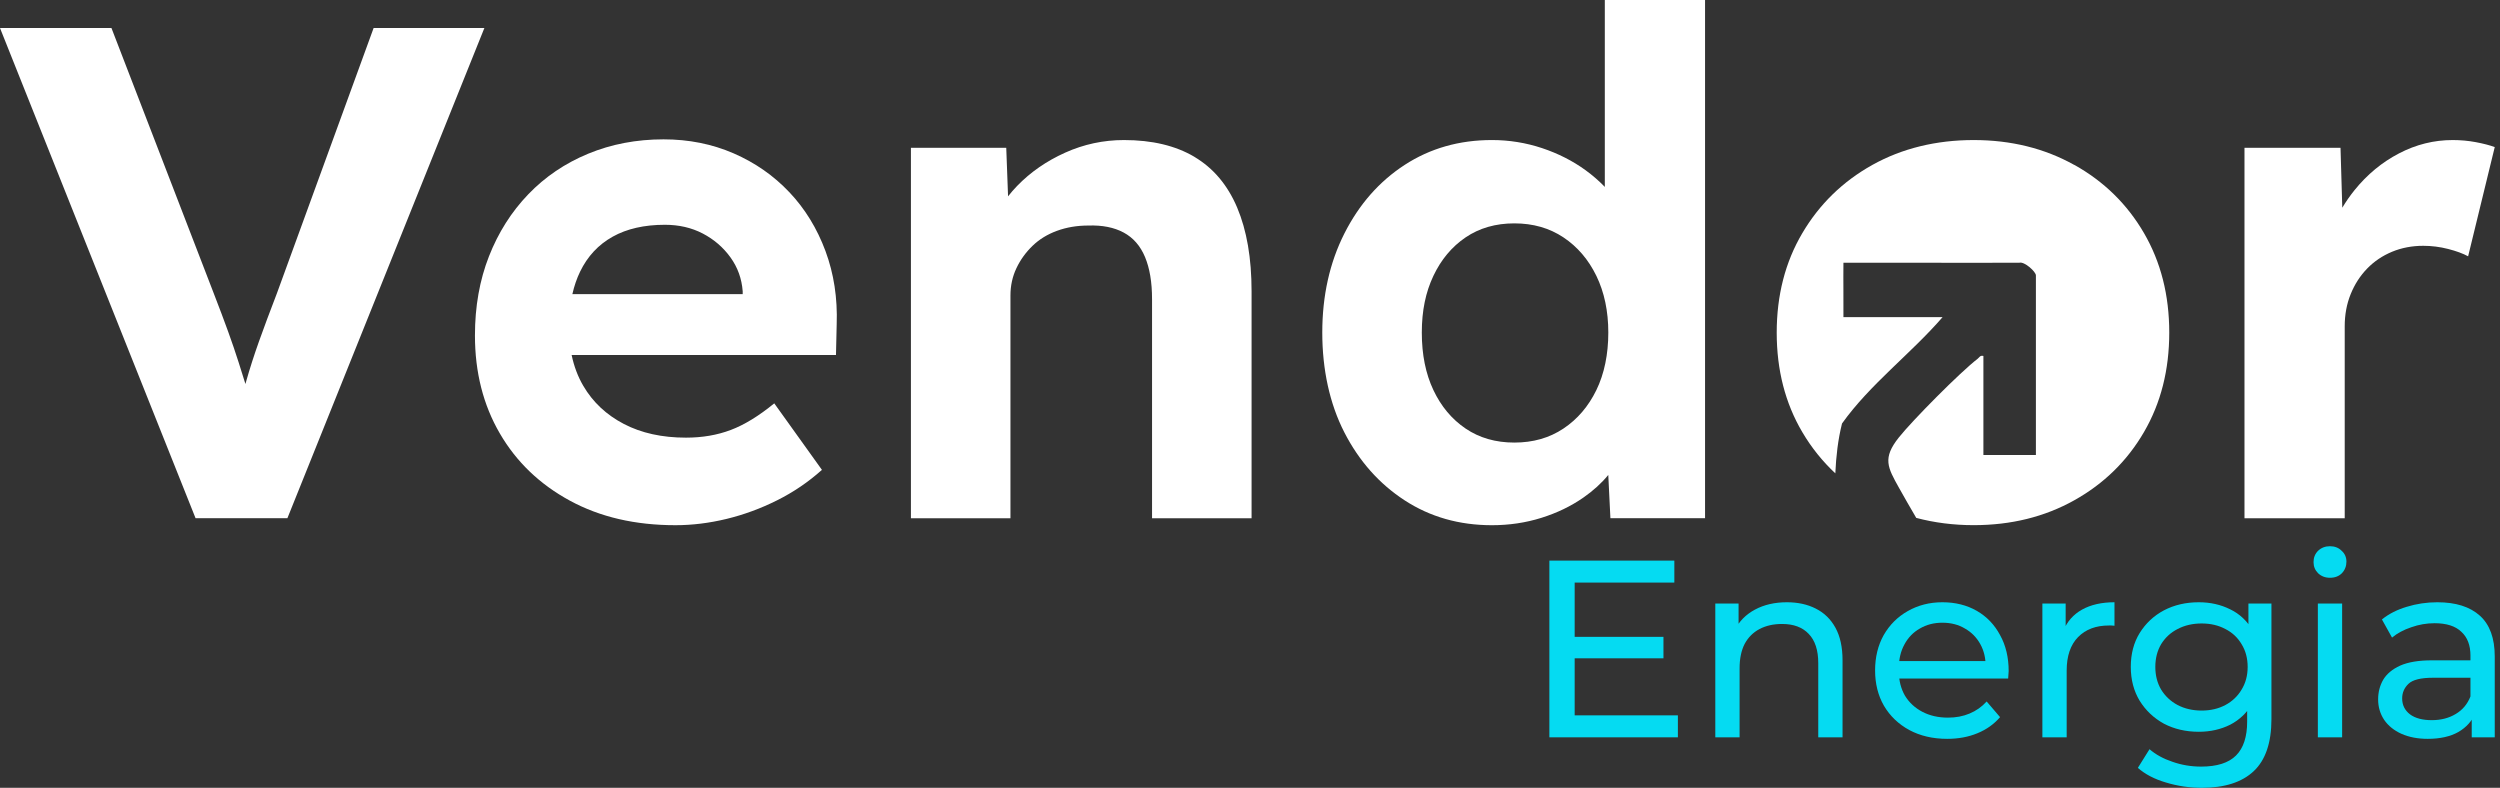
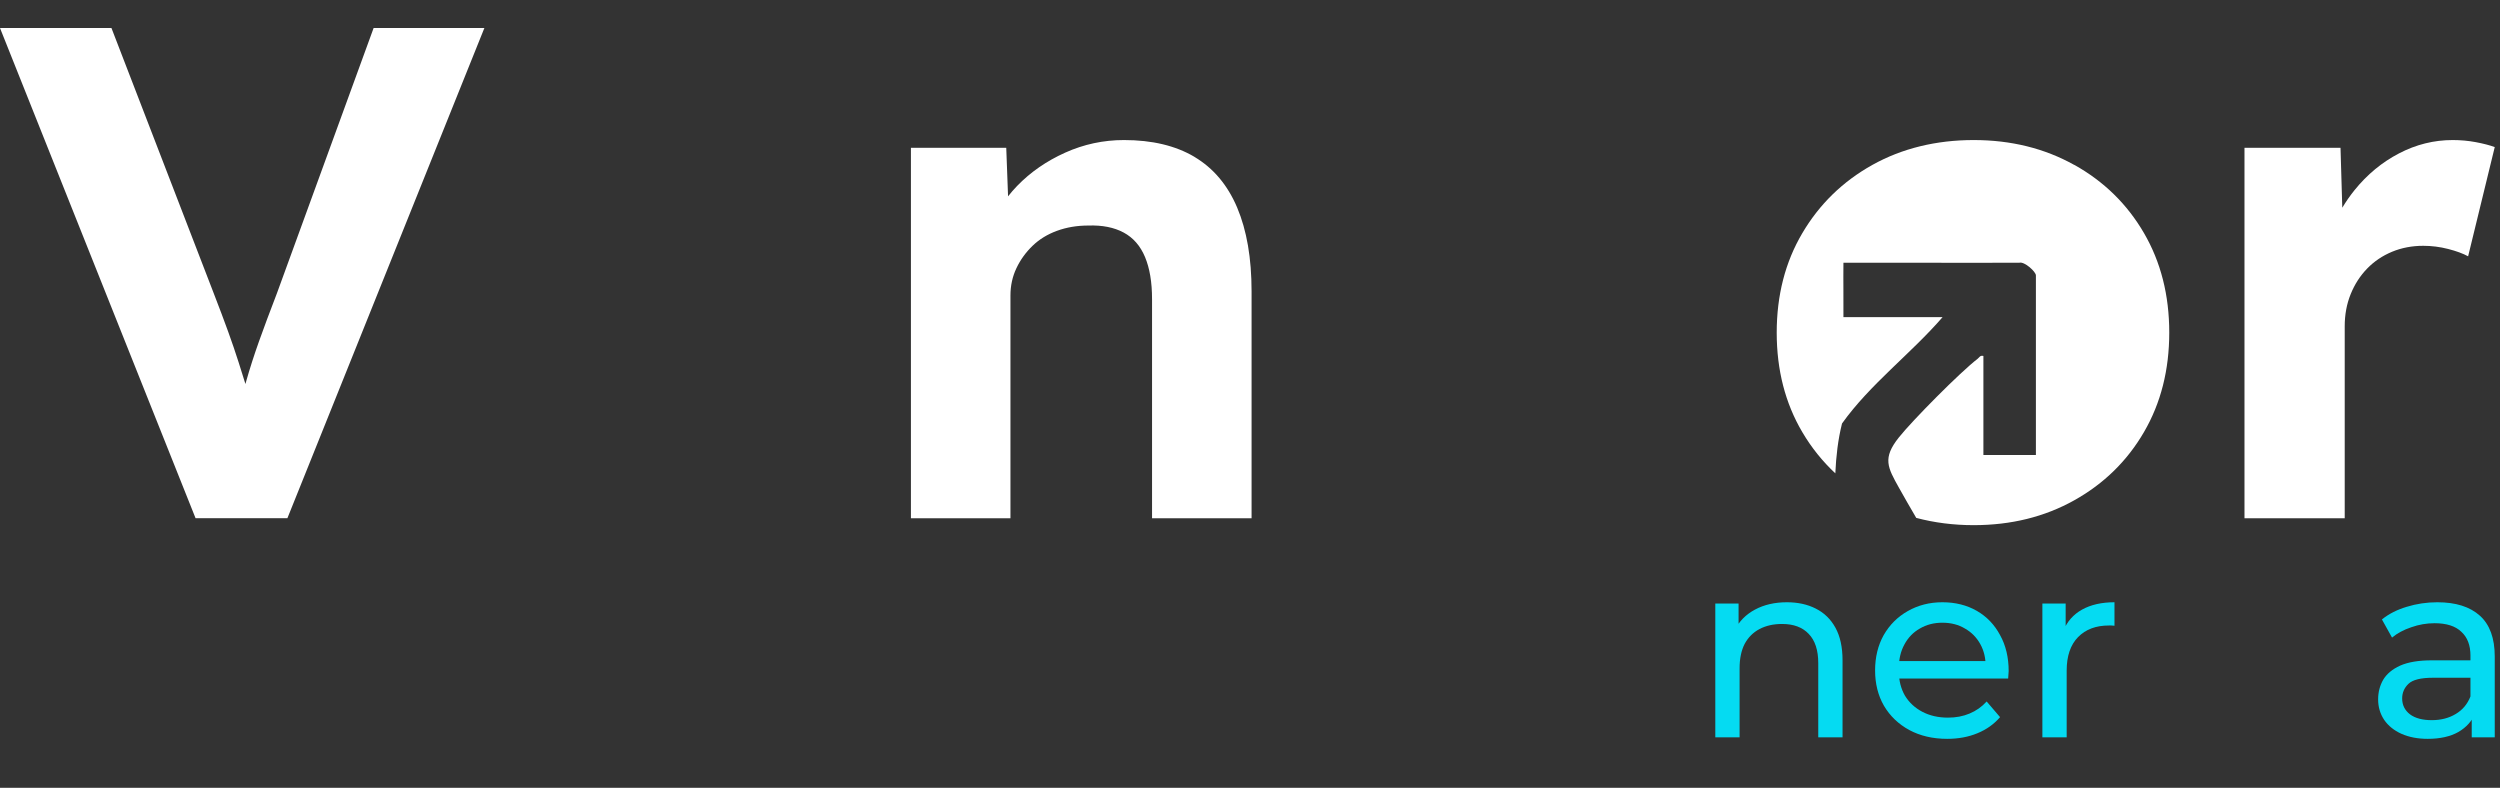
<svg xmlns="http://www.w3.org/2000/svg" width="238" height="75" viewBox="0 0 238 75" fill="none">
  <rect x="0" y="0" width="238" height="75" fill="#333333" stroke="none" />
-   <path d="M147.5 70.193V53.37H159.397V55.461H149.908V68.102H159.734V70.193H147.5ZM149.692 62.671V60.628H158.361V62.671H149.692Z" fill="#05DBF2" />
  <path d="M163.297 70.193V57.456H165.512V60.892L165.151 59.979C165.568 59.146 166.211 58.497 167.078 58.032C167.945 57.568 168.956 57.335 170.112 57.335C171.156 57.335 172.071 57.536 172.858 57.936C173.66 58.337 174.287 58.946 174.736 59.763C175.186 60.58 175.41 61.613 175.41 62.863V70.193H173.098V63.127C173.098 61.894 172.793 60.965 172.183 60.34C171.589 59.715 170.746 59.402 169.655 59.402C168.836 59.402 168.121 59.562 167.511 59.883C166.901 60.203 166.427 60.676 166.09 61.301C165.769 61.926 165.609 62.703 165.609 63.632V70.193H163.297Z" fill="#05DBF2" />
  <path d="M185.373 70.338C184.008 70.338 182.804 70.057 181.76 69.496C180.733 68.936 179.93 68.166 179.352 67.189C178.79 66.212 178.509 65.09 178.509 63.825C178.509 62.559 178.782 61.437 179.328 60.46C179.89 59.482 180.653 58.721 181.616 58.177C182.595 57.616 183.695 57.335 184.915 57.335C186.151 57.335 187.243 57.608 188.191 58.153C189.138 58.697 189.876 59.466 190.406 60.46C190.952 61.437 191.225 62.583 191.225 63.897C191.225 63.993 191.217 64.105 191.201 64.233C191.201 64.361 191.193 64.481 191.177 64.594H180.315V62.935H189.973L189.033 63.512C189.049 62.695 188.881 61.966 188.528 61.325C188.174 60.684 187.685 60.187 187.059 59.835C186.449 59.466 185.734 59.282 184.915 59.282C184.112 59.282 183.398 59.466 182.772 59.835C182.146 60.187 181.656 60.692 181.303 61.349C180.95 61.99 180.773 62.727 180.773 63.56V63.945C180.773 64.794 180.966 65.555 181.351 66.228C181.752 66.885 182.306 67.397 183.013 67.766C183.719 68.134 184.53 68.319 185.445 68.319C186.2 68.319 186.882 68.191 187.492 67.934C188.118 67.678 188.664 67.293 189.13 66.781L190.406 68.271C189.828 68.944 189.106 69.456 188.239 69.809C187.388 70.161 186.432 70.338 185.373 70.338Z" fill="#05DBF2" />
  <path d="M194.435 70.193V57.456H196.651V60.916L196.434 60.051C196.788 59.17 197.382 58.497 198.216 58.032C199.051 57.568 200.079 57.335 201.299 57.335V59.571C201.203 59.554 201.106 59.547 201.01 59.547C200.93 59.547 200.85 59.547 200.769 59.547C199.533 59.547 198.554 59.915 197.831 60.652C197.109 61.389 196.747 62.455 196.747 63.849V70.193H194.435Z" fill="#05DBF2" />
-   <path d="M209.618 75C208.446 75 207.306 74.832 206.199 74.495C205.107 74.175 204.216 73.71 203.525 73.101L204.633 71.323C205.227 71.836 205.958 72.236 206.825 72.525C207.692 72.829 208.599 72.981 209.546 72.981C211.055 72.981 212.163 72.629 212.87 71.924C213.576 71.219 213.929 70.145 213.929 68.703V66.011L214.17 63.488L214.05 60.94V57.456H216.241V68.463C216.241 70.706 215.679 72.356 214.555 73.414C213.431 74.471 211.786 75 209.618 75ZM209.329 69.665C208.093 69.665 206.985 69.408 206.006 68.895C205.043 68.367 204.272 67.638 203.694 66.709C203.132 65.779 202.851 64.706 202.851 63.488C202.851 62.254 203.132 61.181 203.694 60.267C204.272 59.338 205.043 58.617 206.006 58.105C206.985 57.592 208.093 57.335 209.329 57.335C210.421 57.335 211.417 57.56 212.316 58.008C213.215 58.441 213.929 59.114 214.459 60.027C215.005 60.94 215.278 62.094 215.278 63.488C215.278 64.866 215.005 66.011 214.459 66.925C213.929 67.838 213.215 68.527 212.316 68.992C211.417 69.44 210.421 69.665 209.329 69.665ZM209.594 67.646C210.445 67.646 211.2 67.469 211.858 67.117C212.516 66.764 213.03 66.276 213.399 65.651C213.785 65.026 213.977 64.305 213.977 63.488C213.977 62.671 213.785 61.95 213.399 61.325C213.03 60.7 212.516 60.219 211.858 59.883C211.2 59.531 210.445 59.354 209.594 59.354C208.743 59.354 207.981 59.531 207.306 59.883C206.648 60.219 206.126 60.7 205.741 61.325C205.372 61.95 205.187 62.671 205.187 63.488C205.187 64.305 205.372 65.026 205.741 65.651C206.126 66.276 206.648 66.764 207.306 67.117C207.981 67.469 208.743 67.646 209.594 67.646Z" fill="#05DBF2" />
-   <path d="M220.659 70.193V57.456H222.971V70.193H220.659ZM221.815 55.004C221.365 55.004 220.988 54.86 220.683 54.572C220.394 54.283 220.249 53.931 220.249 53.514C220.249 53.081 220.394 52.721 220.683 52.433C220.988 52.144 221.365 52 221.815 52C222.264 52 222.634 52.144 222.923 52.433C223.228 52.705 223.38 53.05 223.38 53.466C223.38 53.899 223.236 54.267 222.947 54.572C222.658 54.86 222.28 55.004 221.815 55.004Z" fill="#05DBF2" />
  <path d="M235.308 70.193V67.502L235.188 66.997V62.407C235.188 61.429 234.899 60.676 234.321 60.147C233.759 59.603 232.908 59.33 231.768 59.33C231.014 59.33 230.275 59.458 229.553 59.715C228.83 59.955 228.22 60.283 227.722 60.7L226.759 58.97C227.417 58.441 228.204 58.04 229.119 57.768C230.05 57.48 231.022 57.335 232.033 57.335C233.783 57.335 235.132 57.76 236.079 58.609C237.026 59.458 237.5 60.756 237.5 62.503V70.193H235.308ZM231.118 70.338C230.171 70.338 229.336 70.177 228.613 69.857C227.907 69.536 227.361 69.096 226.976 68.535C226.59 67.958 226.398 67.309 226.398 66.588C226.398 65.899 226.558 65.275 226.879 64.714C227.216 64.153 227.754 63.704 228.493 63.368C229.248 63.031 230.259 62.863 231.527 62.863H235.573V64.521H231.624C230.468 64.521 229.689 64.714 229.288 65.098C228.886 65.483 228.686 65.947 228.686 66.492C228.686 67.117 228.934 67.622 229.432 68.006C229.93 68.375 230.62 68.559 231.503 68.559C232.37 68.559 233.125 68.367 233.767 67.982C234.425 67.598 234.899 67.037 235.188 66.3L235.646 67.886C235.341 68.639 234.803 69.24 234.032 69.689C233.261 70.121 232.29 70.338 231.118 70.338Z" fill="#05DBF2" />
  <path d="M35.568 2.667L26.358 27.934C25.69 29.667 25.123 31.189 24.655 32.502C24.188 33.815 23.788 35.059 23.455 36.234C23.425 36.34 23.395 36.45 23.365 36.557C23.155 35.885 22.943 35.202 22.72 34.502C22.43 33.592 22.098 32.614 21.72 31.57C21.343 30.524 20.885 29.314 20.353 27.937L10.61 2.667H0L18.618 49.334H27.36L46.113 2.667H35.568Z" fill="white" />
-   <path d="M75.145 18.299C73.655 16.721 71.885 15.489 69.84 14.599C67.793 13.711 65.57 13.266 63.168 13.266C60.588 13.266 58.195 13.724 55.993 14.634C53.79 15.546 51.888 16.834 50.288 18.501C48.685 20.169 47.44 22.134 46.55 24.401C45.66 26.669 45.215 29.179 45.215 31.934C45.215 35.446 46.005 38.556 47.585 41.266C49.163 43.979 51.39 46.111 54.258 47.666C57.128 49.224 60.475 49.999 64.3 49.999C65.903 49.999 67.525 49.799 69.173 49.399C70.818 48.999 72.42 48.411 73.978 47.631C75.535 46.854 76.958 45.886 78.248 44.731L73.71 38.399C72.243 39.599 70.863 40.444 69.573 40.931C68.283 41.421 66.858 41.664 65.303 41.664C63.033 41.664 61.065 41.231 59.398 40.364C57.73 39.496 56.438 38.286 55.528 36.731C55.01 35.849 54.645 34.869 54.42 33.799H79.585L79.653 30.866C79.74 28.379 79.385 26.056 78.585 23.899C77.785 21.744 76.638 19.876 75.148 18.299H75.145ZM58.328 22.531C59.685 21.776 61.34 21.399 63.3 21.399C64.635 21.399 65.835 21.676 66.903 22.231C67.97 22.789 68.848 23.544 69.538 24.499C70.228 25.456 70.615 26.531 70.705 27.731V27.999H54.49C54.665 27.229 54.908 26.514 55.223 25.866C55.933 24.399 56.968 23.289 58.325 22.534L58.328 22.531Z" fill="white" />
  <path d="M113.715 14.933C111.912 13.866 109.677 13.333 107.007 13.333C105.05 13.333 103.18 13.733 101.402 14.533C99.622 15.333 98.1 16.39 96.83 17.701C96.517 18.023 96.232 18.353 95.967 18.693L95.795 14.068H86.72V49.336H96.195V28.136C96.195 27.203 96.382 26.335 96.762 25.535C97.14 24.735 97.652 24.026 98.297 23.403C98.942 22.78 99.72 22.303 100.632 21.971C101.545 21.638 102.535 21.471 103.602 21.471C104.937 21.425 106.06 21.648 106.972 22.138C107.882 22.628 108.562 23.405 109.007 24.471C109.452 25.538 109.675 26.87 109.675 28.471V49.338H119.15V27.738C119.15 24.583 118.692 21.928 117.782 19.77C116.87 17.616 115.512 16.003 113.712 14.938L113.715 14.933Z" fill="white" />
-   <path d="M152.776 17.793C152.236 17.23 151.626 16.7 150.941 16.2C149.716 15.312 148.338 14.613 146.803 14.1C145.268 13.59 143.678 13.332 142.031 13.332C138.916 13.332 136.148 14.123 133.723 15.7C131.298 17.277 129.386 19.457 127.983 22.233C126.581 25.01 125.881 28.155 125.881 31.665C125.881 35.175 126.581 38.432 127.983 41.165C129.386 43.898 131.298 46.055 133.723 47.633C136.148 49.21 138.916 50 142.031 50C143.676 50 145.246 49.767 146.736 49.3C148.226 48.833 149.561 48.19 150.741 47.367C151.678 46.715 152.466 45.998 153.108 45.215L153.311 49.333H162.321V0H152.778V17.793H152.776ZM151.976 37.133C151.218 38.688 150.173 39.91 148.838 40.8C147.503 41.69 145.946 42.133 144.166 42.133C142.386 42.133 140.841 41.688 139.528 40.8C138.216 39.913 137.193 38.69 136.458 37.133C135.723 35.578 135.356 33.755 135.356 31.665C135.356 29.575 135.723 27.82 136.458 26.265C137.193 24.71 138.216 23.488 139.528 22.598C140.841 21.71 142.386 21.265 144.166 21.265C145.946 21.265 147.503 21.71 148.838 22.598C150.173 23.488 151.218 24.71 151.976 26.265C152.731 27.823 153.111 29.622 153.111 31.665C153.111 33.708 152.733 35.578 151.976 37.133Z" fill="white" />
  <path d="M235.697 13.533C234.985 13.4 234.25 13.333 233.495 13.333C231.715 13.333 230.012 13.755 228.39 14.601C226.765 15.445 225.355 16.613 224.152 18.101C223.72 18.638 223.332 19.195 222.985 19.776L222.817 14.068H213.675V49.336H223.217V31.068C223.217 29.958 223.405 28.936 223.785 28C224.162 27.068 224.685 26.256 225.352 25.568C226.02 24.881 226.81 24.346 227.722 23.968C228.635 23.59 229.625 23.401 230.692 23.401C231.492 23.401 232.282 23.5 233.062 23.701C233.84 23.901 234.475 24.133 234.965 24.401L237.5 14.001C237.01 13.823 236.41 13.668 235.697 13.533Z" fill="white" />
  <path d="M197.468 15.7C194.643 14.123 191.45 13.333 187.893 13.333C184.335 13.333 181.075 14.123 178.25 15.7C175.425 17.278 173.2 19.445 171.578 22.201C169.953 24.956 169.143 28.113 169.143 31.668C169.143 35.223 169.953 38.38 171.578 41.136C172.45 42.618 173.503 43.923 174.723 45.063C174.795 43.45 174.973 41.861 175.36 40.318C178.038 36.563 181.908 33.688 184.933 30.193H175.495C175.51 28.471 175.473 26.738 175.495 25.015C181.078 24.998 186.663 25.033 192.248 25.011C192.738 24.881 193.818 25.873 193.818 26.215V43.316H188.82V33.888C188.498 33.808 188.45 34.02 188.263 34.163C186.635 35.408 182.065 40.016 180.768 41.648C179.2 43.62 179.693 44.488 180.785 46.441C181.248 47.27 181.813 48.258 182.425 49.303C184.138 49.758 185.958 49.995 187.895 49.995C191.453 49.995 194.645 49.208 197.47 47.628C200.295 46.05 202.508 43.883 204.11 41.128C205.713 38.373 206.513 35.218 206.513 31.66C206.513 28.103 205.713 24.951 204.11 22.193C202.508 19.438 200.295 17.27 197.47 15.693L197.468 15.7Z" fill="white" />
</svg>